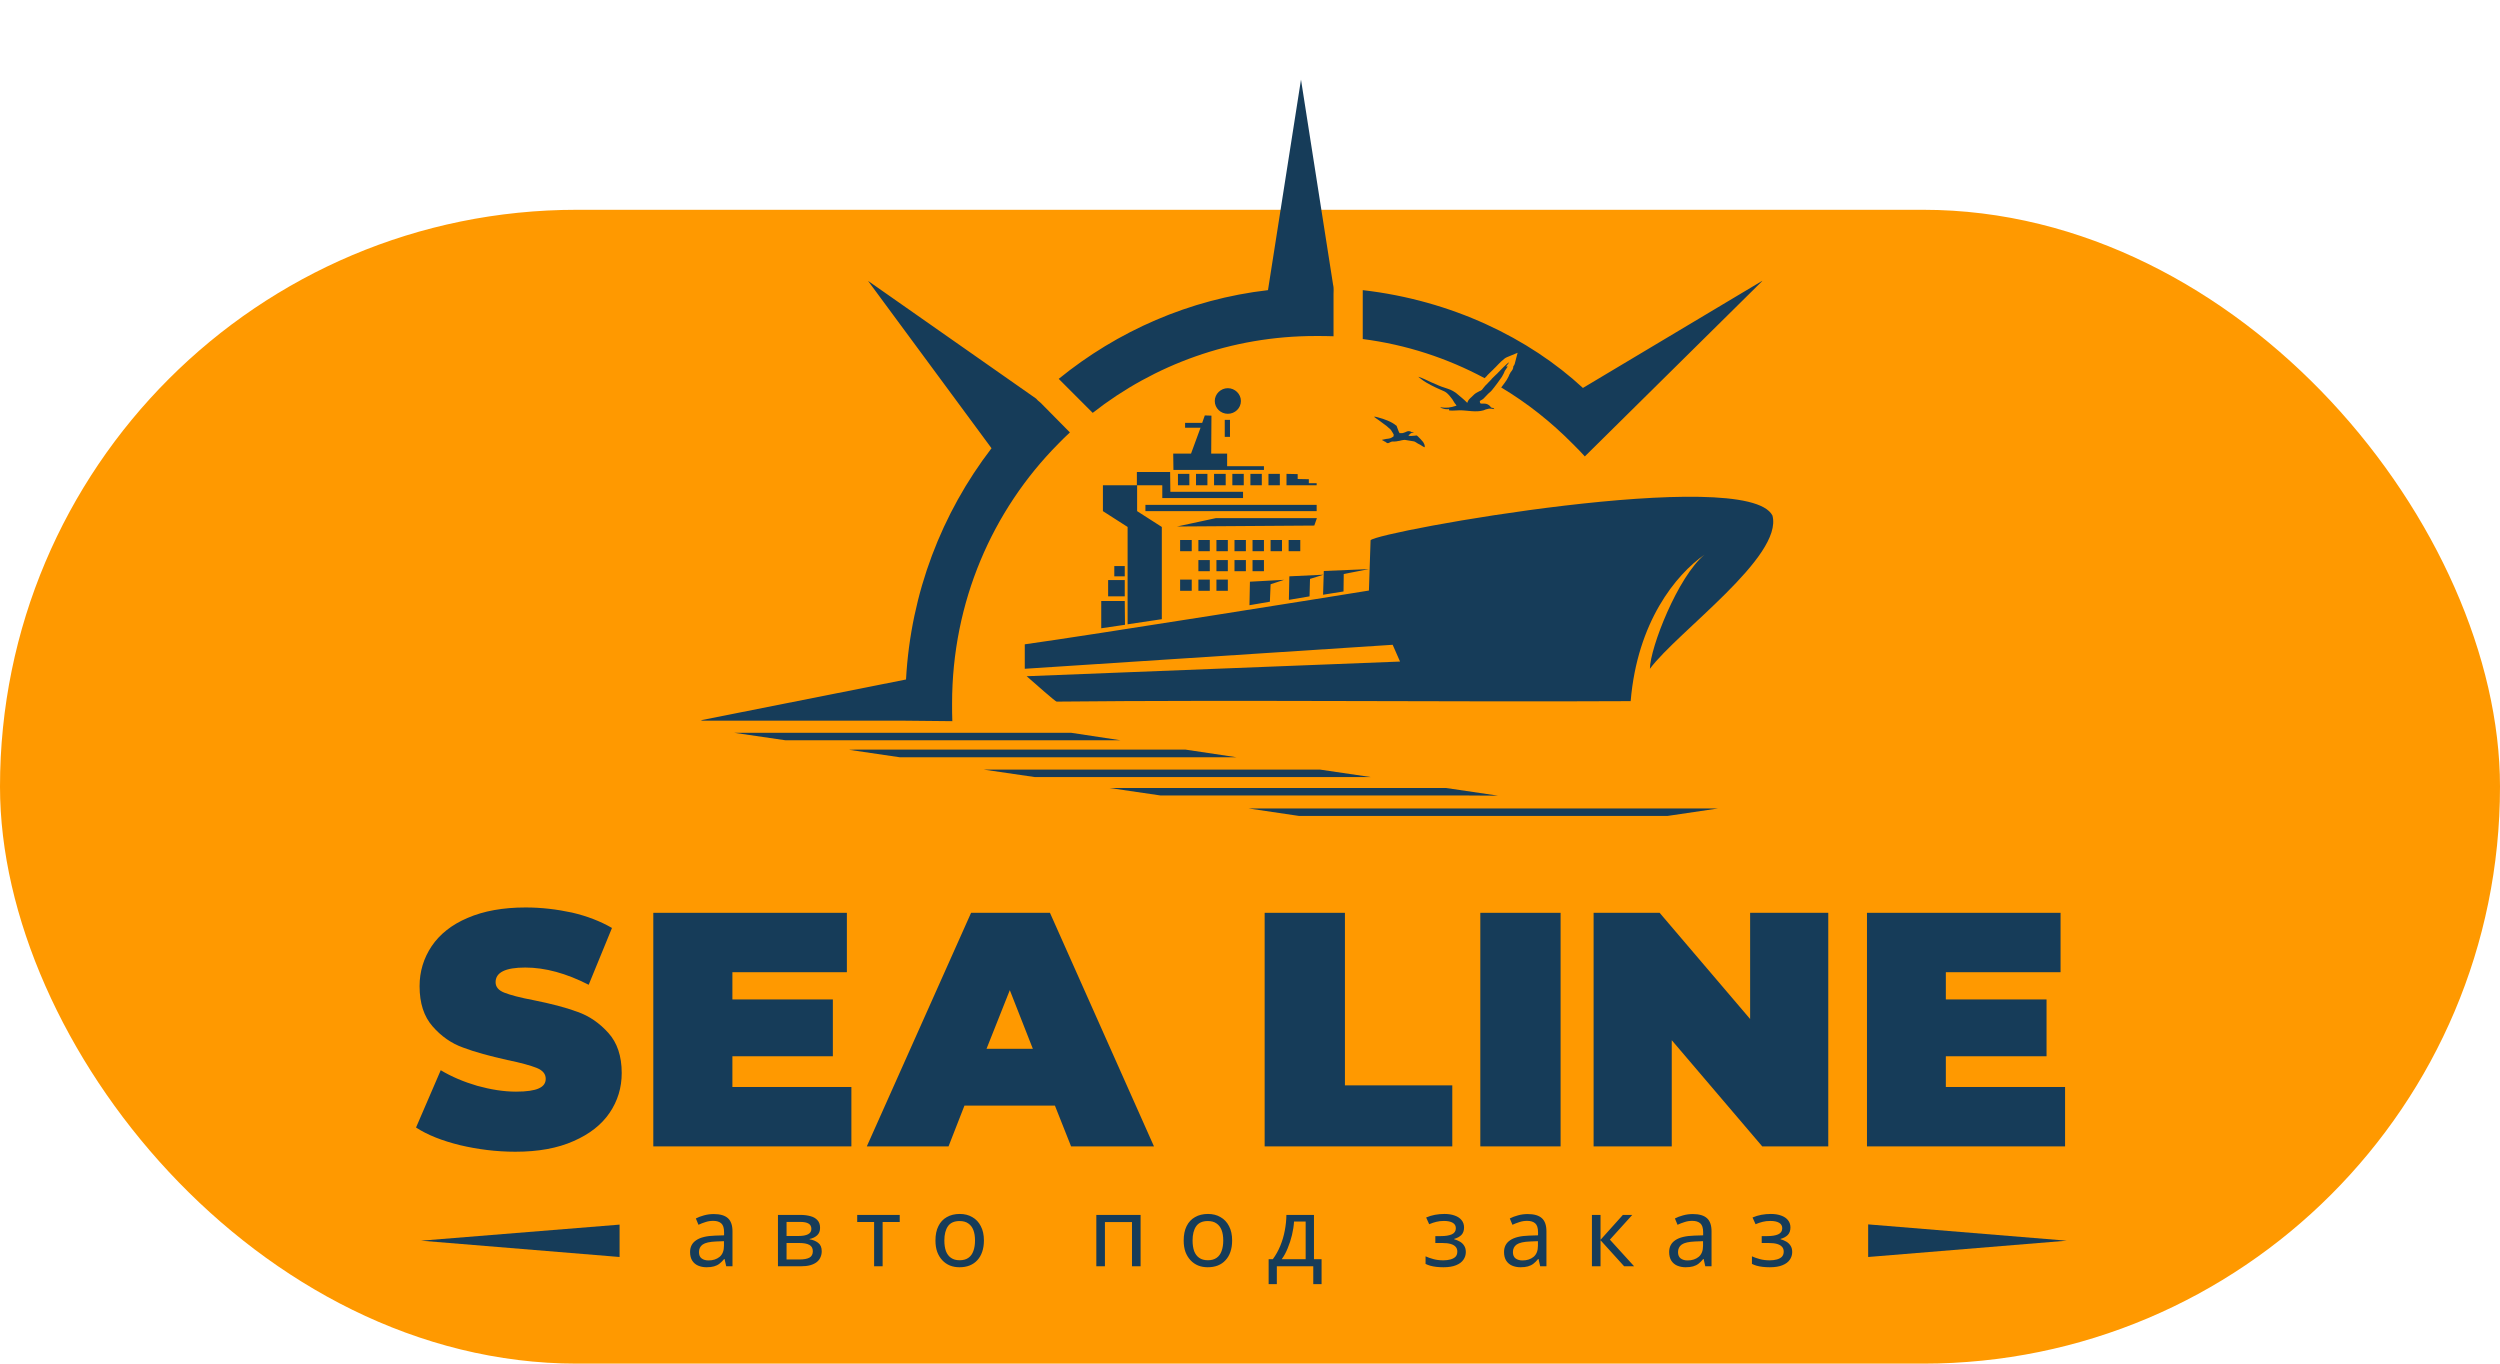
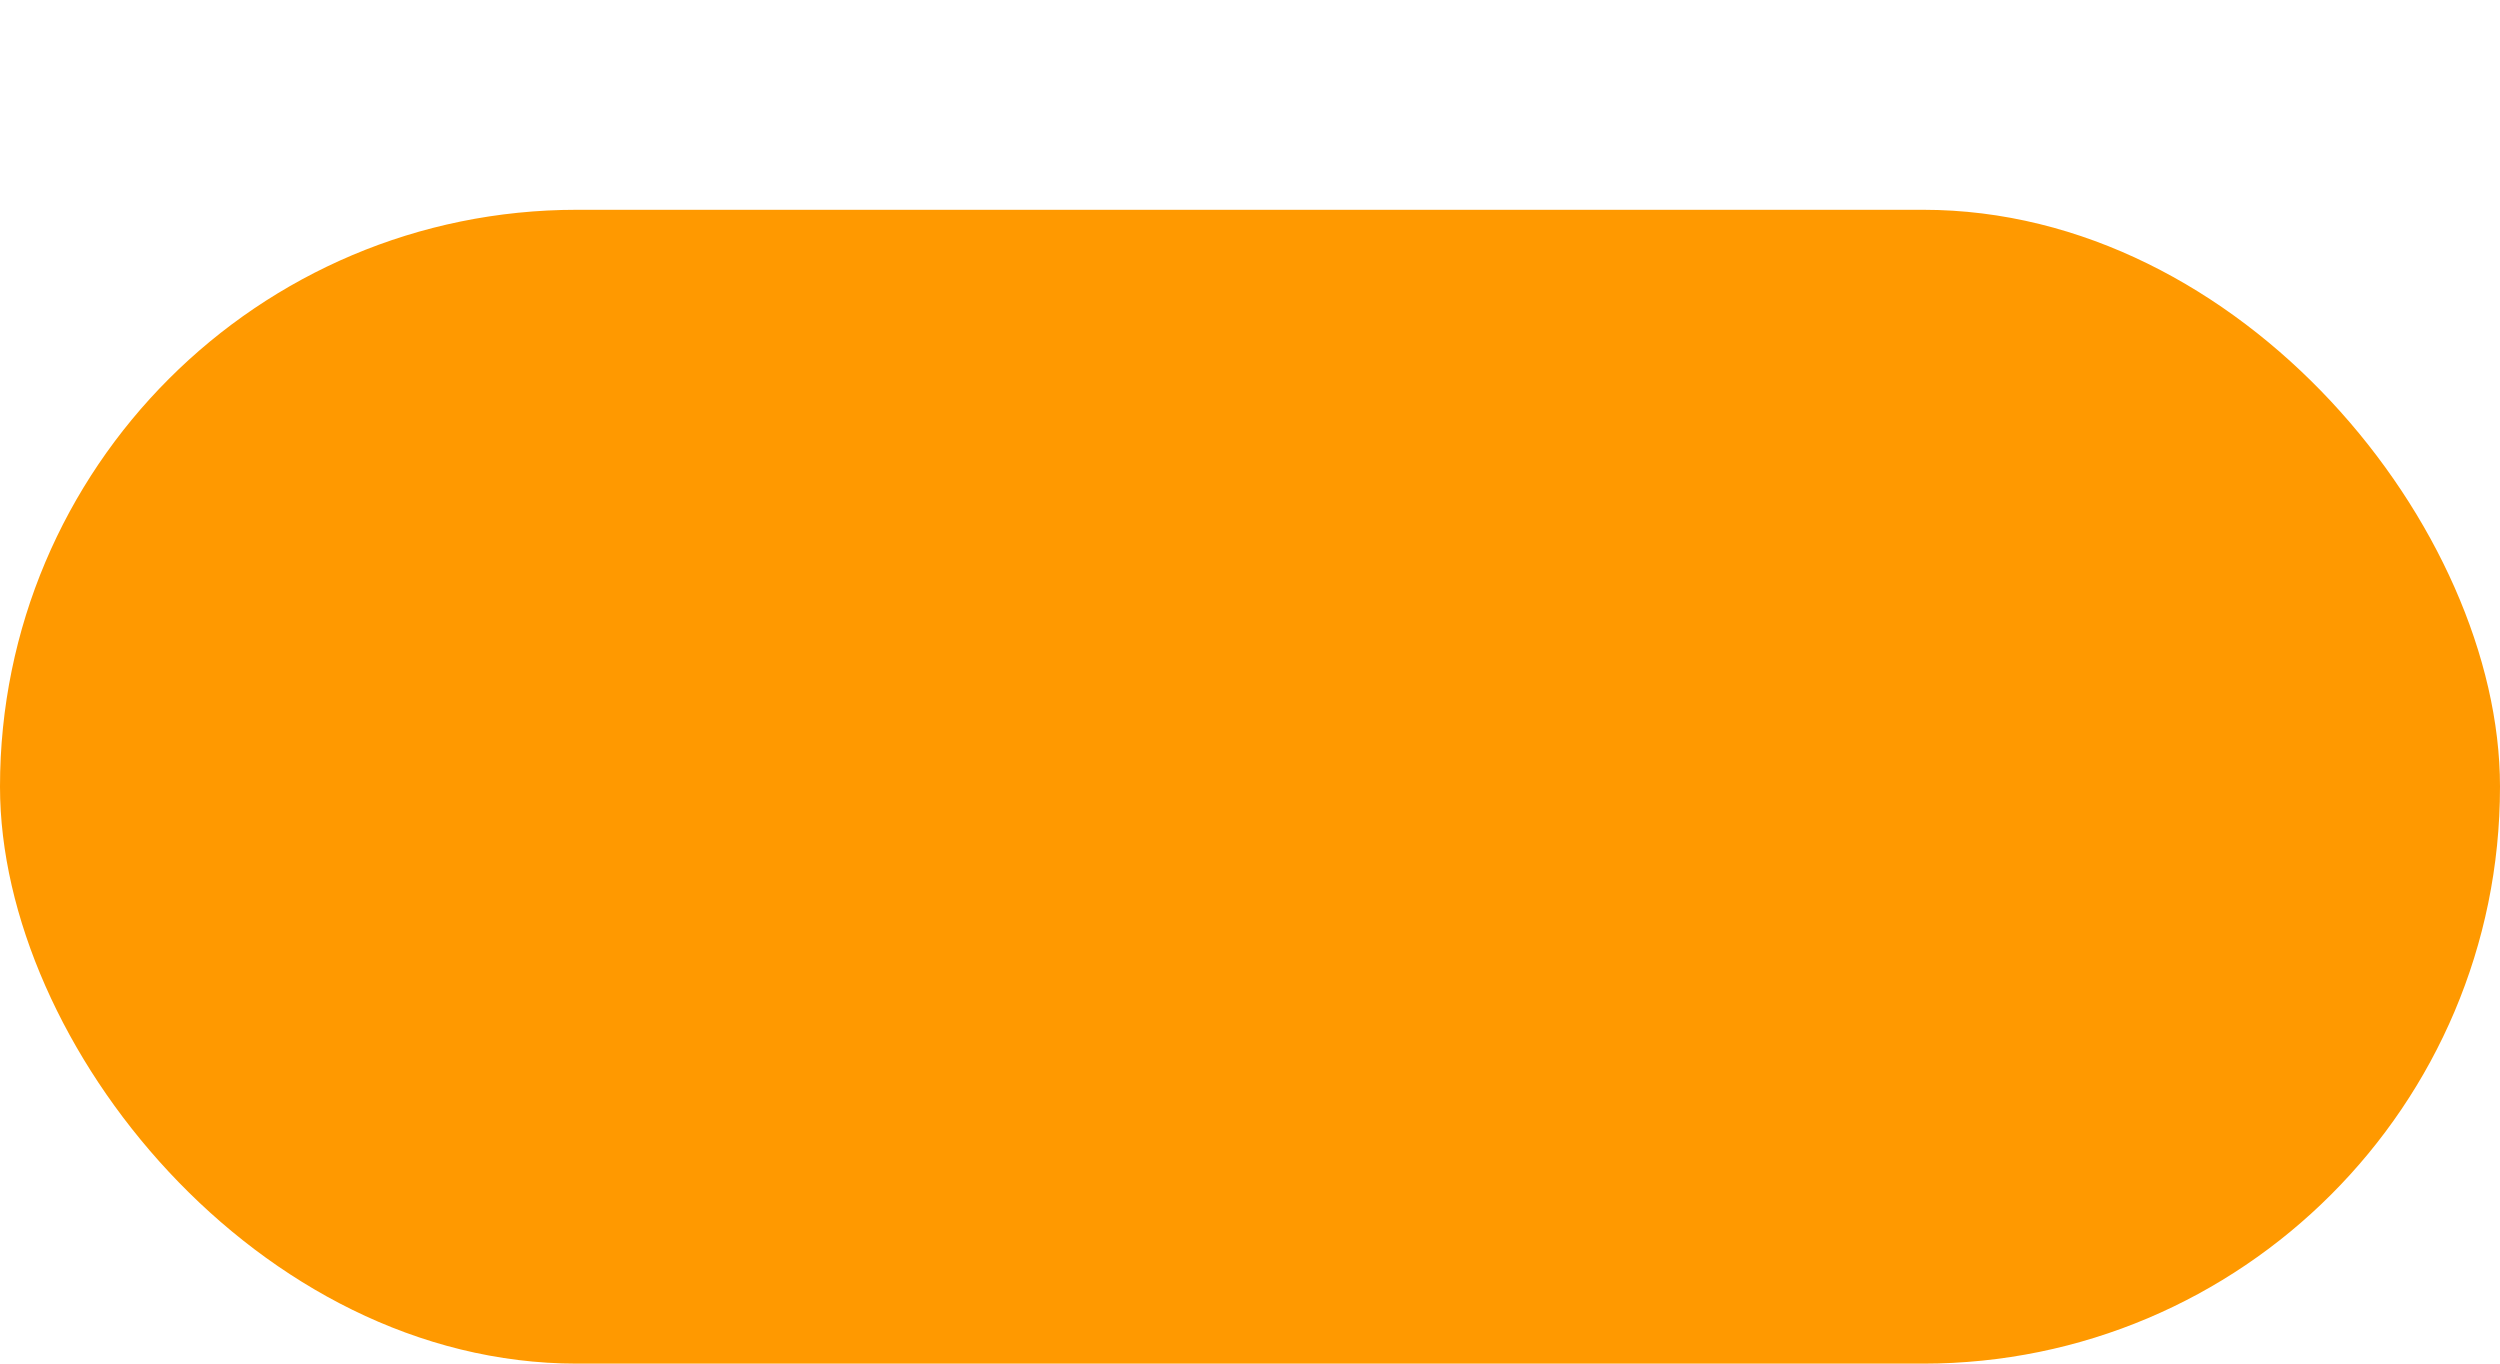
<svg xmlns="http://www.w3.org/2000/svg" width="143" height="78" viewBox="0 0 143 78" fill="none">
  <rect y="12" width="143" height="66" rx="33" fill="#FF9900" />
  <g clip-path="url(#clip0_0_1)">
    <path d="M118.122 62.176V65.573H106.791V52.213H117.864V55.61H111.302V57.168H117.062V60.418H111.302V62.176H118.122Z" fill="#163C59" />
    <path d="M104.577 52.213V65.573H100.8L95.624 59.499V65.573H91.154V52.213H94.931L100.107 58.287V52.213H104.577Z" fill="#163C59" />
    <path d="M84.674 52.213H89.266V65.573H84.674V52.213Z" fill="#163C59" />
    <path d="M72.338 52.213H76.93V62.083H83.071V65.573H72.338V52.213Z" fill="#163C59" />
-     <path d="M60.342 63.242H55.166L54.256 65.573H49.582L55.546 52.213H60.057L66.007 65.573H61.266L60.342 63.242ZM59.079 59.992L57.761 56.636L56.429 59.992H59.079Z" fill="#163C59" />
+     <path d="M60.342 63.242H55.166L54.256 65.573H49.582L55.546 52.213H60.057L66.007 65.573H61.266L60.342 63.242M59.079 59.992L57.761 56.636L56.429 59.992H59.079Z" fill="#163C59" />
    <path d="M48.699 62.176V65.573H37.369V52.213H48.441V55.61H41.893V57.168H47.639V60.418H41.893V62.176H48.699Z" fill="#163C59" />
    <path d="M29.476 65.879C28.402 65.879 27.343 65.746 26.324 65.506C25.291 65.253 24.449 64.92 23.797 64.494L25.21 61.217C25.835 61.59 26.527 61.883 27.302 62.11C28.076 62.323 28.81 62.442 29.516 62.442C30.128 62.442 30.562 62.376 30.82 62.256C31.092 62.136 31.215 61.95 31.215 61.71C31.215 61.43 31.052 61.231 30.698 61.084C30.359 60.951 29.802 60.791 29.014 60.631C28.008 60.405 27.166 60.178 26.5 59.925C25.821 59.686 25.237 59.273 24.748 58.713C24.245 58.14 24 57.381 24 56.409C24 55.57 24.232 54.81 24.693 54.118C25.155 53.438 25.835 52.892 26.745 52.506C27.669 52.107 28.769 51.907 30.073 51.907C30.97 51.907 31.853 52.013 32.722 52.2C33.578 52.4 34.339 52.693 35.005 53.079L33.673 56.329C32.396 55.676 31.187 55.343 30.046 55.343C28.905 55.343 28.348 55.623 28.348 56.182C28.348 56.449 28.511 56.649 28.851 56.782C29.19 56.915 29.734 57.062 30.508 57.208C31.5 57.408 32.342 57.621 33.021 57.874C33.714 58.114 34.298 58.527 34.801 59.086C35.304 59.645 35.562 60.405 35.562 61.377C35.562 62.216 35.331 62.975 34.869 63.655C34.407 64.334 33.728 64.867 32.818 65.266C31.894 65.679 30.793 65.879 29.476 65.879Z" fill="#163C59" />
    <path fill-rule="evenodd" clip-rule="evenodd" d="M118.217 70.967L106.859 70.035V71.9L118.217 70.967Z" fill="#163C59" />
-     <path fill-rule="evenodd" clip-rule="evenodd" d="M60.75 40.519L61.701 41.264C65.953 41.837 97.512 47.272 98.653 44.062C99.55 41.557 95.774 41.904 94.85 41.398C94.401 41.184 94.333 40.931 94.184 40.558L60.75 40.519Z" fill="#FF9900" />
    <path fill-rule="evenodd" clip-rule="evenodd" d="M74.417 4.555L76.251 16.277C76.278 16.41 76.292 16.45 76.278 16.823V19.234C75.939 19.22 75.599 19.22 75.246 19.22C70.436 19.22 66.021 20.859 62.502 23.616L60.559 21.671C63.915 18.941 68.031 17.116 72.529 16.596L74.417 4.555ZM40.086 41.198L51.824 38.867C52.096 33.899 53.875 29.343 56.715 25.64L49.65 16.064L59.269 22.803C59.35 22.896 59.364 22.91 59.527 23.043L61.198 24.735C60.967 24.948 60.75 25.161 60.532 25.387C56.769 29.183 54.459 34.431 54.459 40.239C54.459 40.585 54.459 40.918 54.473 41.251L51.797 41.224H40.208L40.086 41.198ZM100.8 16.064L90.543 22.191C87.459 19.34 83.044 17.182 77.949 16.596V19.393C80.435 19.713 82.785 20.486 84.919 21.631C84.973 21.578 85.013 21.538 85.054 21.498C85.068 21.471 85.082 21.458 85.109 21.431L85.34 21.205C85.38 21.178 85.408 21.138 85.448 21.098L85.557 20.992C85.734 20.805 86.019 20.499 86.196 20.432L86.807 20.179L86.644 20.805C86.63 20.859 86.603 20.912 86.562 20.952V20.965C86.562 21.098 86.494 21.192 86.413 21.285C86.399 21.325 86.372 21.351 86.372 21.365L86.345 21.405C86.332 21.445 86.318 21.485 86.29 21.538C86.196 21.711 86.182 21.751 86.059 21.911C85.992 21.991 85.937 22.084 85.87 22.164C87.364 23.056 88.736 24.149 89.959 25.387C90.23 25.654 90.448 25.88 90.652 26.107L100.787 16.09L100.8 16.064Z" fill="#163C59" />
    <path d="M71.428 46.246H98.26L95.379 46.672H74.308L71.428 46.246ZM97.499 31.727C95.977 32.98 94.388 37.042 94.374 38.254C95.963 36.123 102.009 31.834 101.384 29.49C99.917 26.599 78.818 30.395 78.397 30.902L78.302 33.779C77.025 33.992 62.176 36.363 58.617 36.855V38.254L79.661 36.882L80.082 37.841L58.725 38.68C59.242 39.133 60.356 40.119 60.437 40.132C70.762 40.026 82.908 40.159 93.274 40.105C93.654 35.577 95.855 32.873 97.499 31.727ZM71.496 33.273L71.469 34.618L72.637 34.418L72.678 33.419L73.452 33.166L71.496 33.273ZM73.751 32.966L73.724 34.312L74.906 34.112L74.933 33.113L75.707 32.873L73.751 32.966ZM63.738 32.38H64.336V32.966H63.738V32.38ZM63.385 33.179H64.336V34.112H63.385V33.179ZM62.991 34.378H64.336L64.35 35.737L62.991 35.937V34.378ZM73.588 27.105L74.227 27.119V27.399L74.865 27.412V27.638H75.313V27.758H73.588V27.105ZM72.556 27.105H73.207V27.758H72.556V27.105ZM71.523 27.105H72.175V27.758H71.523V27.105ZM70.49 27.105H71.143V27.758H70.49V27.105ZM69.444 27.105H70.11V27.758H69.444V27.105ZM68.412 27.105H69.064V27.758H68.412V27.105ZM67.379 27.105H68.031V27.758H67.379V27.105ZM66.456 35.417L64.499 35.71V30.142L63.087 29.237V27.758H65.043V29.237L66.456 30.142V35.417ZM69.553 29.636H75.327L75.177 30.062L67.325 30.116L69.553 29.636ZM65.518 28.877H75.313V29.237H65.518V28.877ZM66.483 27.758H65.029V26.999H66.931L66.945 28.131H71.102V28.491H66.483C66.483 28.238 66.483 27.998 66.483 27.758ZM70.232 22.204C70.64 22.204 70.98 22.537 70.98 22.936C70.98 23.349 70.64 23.669 70.232 23.669C69.825 23.669 69.485 23.349 69.485 22.936C69.485 22.537 69.825 22.204 70.232 22.204ZM70.056 24.015H70.355V24.988H70.056V24.015ZM70.192 26.666H72.298V26.879H67.121C67.121 26.573 67.108 26.266 67.108 25.947H68.127L68.67 24.468H67.787V24.189H68.765L68.915 23.762L69.295 23.776L69.281 25.947H70.192V26.666ZM69.58 33.153H70.232V33.792H69.58V33.153ZM68.548 33.153H69.2V33.792H68.548V33.153ZM67.502 33.153H68.167V33.792H67.502V33.153ZM71.645 32.034H72.298V32.673H71.645V32.034ZM70.613 32.034H71.265V32.673H70.613V32.034ZM69.58 32.034H70.232V32.673H69.58V32.034ZM68.548 32.034H69.2V32.673H68.548V32.034ZM73.71 30.888H74.376V31.528H73.71V30.888ZM72.678 30.888H73.33V31.528H72.678V30.888ZM71.645 30.888H72.298V31.528H71.645V30.888ZM70.613 30.888H71.265V31.528H70.613V30.888ZM69.58 30.888H70.232V31.528H69.58V30.888ZM68.548 30.888H69.2V31.528H68.548V30.888ZM67.502 30.888H68.167V31.528H67.502V30.888ZM75.721 32.66L75.68 34.019L76.849 33.832L76.862 32.833L78.302 32.553L75.721 32.66ZM79.049 25.161C79.063 25.188 79.077 25.188 79.117 25.201L79.172 25.241C79.199 25.254 79.226 25.267 79.24 25.267C79.253 25.281 79.253 25.281 79.267 25.294C79.28 25.294 79.294 25.307 79.294 25.307C79.321 25.334 79.321 25.334 79.362 25.347C79.403 25.347 79.416 25.347 79.444 25.334C79.484 25.307 79.606 25.254 79.647 25.254H79.783C79.851 25.254 79.906 25.241 79.973 25.227C80.041 25.214 80.095 25.214 80.163 25.188C80.218 25.174 80.313 25.161 80.354 25.161C80.381 25.161 80.422 25.174 80.435 25.174C80.463 25.174 80.49 25.188 80.517 25.188L80.843 25.241C80.924 25.254 80.897 25.254 80.979 25.294C81.06 25.347 81.141 25.401 81.237 25.441C81.25 25.454 81.468 25.587 81.481 25.587C81.536 25.507 81.441 25.347 81.4 25.281C81.305 25.161 81.223 25.081 81.115 24.974C81.101 24.961 81.047 24.908 81.033 24.908C81.006 24.908 80.952 24.921 80.924 24.921C80.802 24.934 80.666 24.948 80.557 24.921C80.557 24.921 80.571 24.908 80.585 24.895C80.626 24.855 80.598 24.868 80.68 24.801C80.721 24.775 80.707 24.775 80.761 24.761C80.802 24.748 80.829 24.735 80.87 24.721C80.856 24.721 80.856 24.708 80.829 24.708C80.816 24.708 80.788 24.708 80.761 24.721C80.721 24.721 80.734 24.708 80.68 24.681C80.612 24.655 80.544 24.655 80.476 24.681C80.408 24.708 80.34 24.748 80.272 24.761C80.232 24.775 80.218 24.775 80.163 24.775C80.136 24.775 80.082 24.775 80.055 24.775C80.028 24.735 79.973 24.615 79.96 24.561C79.919 24.468 79.919 24.442 79.892 24.375C79.892 24.348 79.864 24.348 79.851 24.335C79.606 24.122 79.158 23.962 78.846 23.882C78.805 23.869 78.656 23.829 78.615 23.829C78.615 23.869 78.601 23.855 78.656 23.882C78.669 23.895 78.669 23.895 78.683 23.909C78.818 24.002 78.955 24.095 79.09 24.202C79.104 24.215 79.131 24.229 79.144 24.242L79.253 24.322C79.267 24.335 79.28 24.348 79.308 24.362L79.457 24.495C79.484 24.508 79.498 24.521 79.511 24.535C79.593 24.628 79.566 24.601 79.633 24.708C79.661 24.748 79.688 24.788 79.702 24.828C79.729 24.855 79.729 24.868 79.715 24.908C79.715 24.921 79.702 24.961 79.702 24.974C79.688 24.988 79.633 25.001 79.606 25.028C79.552 25.068 79.471 25.081 79.403 25.094C79.348 25.094 79.294 25.108 79.226 25.121C79.186 25.134 79.077 25.148 79.049 25.161ZM83.927 23.043L83.791 22.91C83.737 22.87 83.696 22.817 83.641 22.777L83.275 22.47C83.016 22.297 82.949 22.284 82.636 22.177C82.405 22.111 82.093 21.964 81.876 21.871C81.78 21.818 81.196 21.551 81.128 21.551C81.155 21.591 81.359 21.724 81.4 21.764C81.644 21.938 82.052 22.137 82.323 22.257C82.568 22.377 82.677 22.364 82.908 22.63C83.057 22.803 83.098 22.87 83.207 23.056C83.234 23.083 83.302 23.176 83.315 23.203C82.935 23.323 82.772 23.349 82.378 23.296C82.405 23.336 82.554 23.376 82.609 23.389C82.731 23.416 82.758 23.403 82.894 23.403C82.867 23.483 82.867 23.469 82.962 23.483C83.125 23.496 83.343 23.469 83.506 23.469C83.927 23.469 84.429 23.602 84.864 23.469C85.013 23.416 84.919 23.429 85.163 23.376C85.244 23.363 85.394 23.389 85.475 23.403C85.448 23.363 85.462 23.363 85.408 23.336C85.367 23.336 85.326 23.323 85.299 23.309C85.244 23.283 85.272 23.243 85.15 23.163C84.959 23.03 84.782 23.123 84.674 23.07C84.647 23.03 84.647 22.99 84.647 22.936C84.674 22.91 84.742 22.883 84.782 22.857C84.823 22.83 84.878 22.79 84.905 22.75L85.122 22.524C85.381 22.31 85.353 22.284 85.462 22.164L85.693 21.858C85.706 21.844 85.706 21.844 85.72 21.818L85.788 21.724C85.897 21.578 85.924 21.538 86.005 21.378C86.032 21.338 86.046 21.271 86.073 21.218C86.114 21.138 86.236 21.005 86.236 20.952C86.196 20.952 86.182 20.965 86.141 20.979C86.155 20.939 86.304 20.779 86.318 20.725C86.196 20.779 85.815 21.192 85.706 21.298C85.666 21.338 85.612 21.405 85.557 21.445L85.34 21.658C85.312 21.684 85.312 21.711 85.272 21.738L85.054 21.964C85.013 22.004 84.905 22.111 84.85 22.191C84.715 22.39 84.715 22.31 84.497 22.444C84.362 22.51 84.28 22.604 84.171 22.71C84.117 22.763 84.076 22.79 84.022 22.857C83.981 22.91 83.954 22.963 83.927 23.043ZM42.11 41.917H61.279L64.092 42.343H44.922L42.002 41.917H42.11ZM48.957 42.876H67.8L70.735 43.316H68.466H51.471L48.563 42.889L48.957 42.876ZM56.266 44.021H75.504L78.411 44.448H75.857H59.187L56.266 44.021ZM63.467 45.074H82.718L85.693 45.513L83.614 45.5H66.374L63.467 45.074Z" fill="#163C59" />
    <path fill-rule="evenodd" clip-rule="evenodd" d="M24.082 70.967L35.44 70.048V71.9L24.082 70.967Z" fill="#163C59" />
    <path d="M40.825 69.444C41.19 69.444 41.46 69.522 41.635 69.679C41.81 69.836 41.898 70.087 41.898 70.43V72.432H41.54L41.445 72.015H41.422C41.337 72.121 41.247 72.211 41.154 72.283C41.065 72.353 40.961 72.404 40.841 72.437C40.726 72.47 40.584 72.487 40.416 72.487C40.238 72.487 40.076 72.455 39.93 72.393C39.789 72.331 39.677 72.236 39.595 72.108C39.513 71.977 39.472 71.812 39.472 71.615C39.472 71.322 39.589 71.097 39.824 70.94C40.059 70.779 40.42 70.692 40.908 70.677L41.417 70.661V70.485C41.417 70.24 41.363 70.07 41.255 69.976C41.147 69.88 40.994 69.833 40.797 69.833C40.64 69.833 40.491 69.856 40.349 69.904C40.208 69.948 40.076 69.999 39.953 70.058L39.802 69.696C39.932 69.626 40.087 69.568 40.266 69.52C40.444 69.469 40.631 69.444 40.825 69.444ZM40.97 71.012C40.597 71.026 40.338 71.085 40.193 71.187C40.051 71.289 39.981 71.434 39.981 71.62C39.981 71.785 40.031 71.905 40.132 71.982C40.236 72.059 40.368 72.097 40.528 72.097C40.782 72.097 40.992 72.029 41.16 71.894C41.327 71.755 41.411 71.543 41.411 71.258V70.995L40.97 71.012ZM46.908 70.233C46.908 70.416 46.852 70.558 46.74 70.661C46.629 70.763 46.485 70.833 46.31 70.869V70.891C46.496 70.917 46.658 70.983 46.796 71.088C46.934 71.191 47.003 71.351 47.003 71.571C47.003 71.695 46.979 71.81 46.93 71.916C46.886 72.022 46.815 72.114 46.718 72.191C46.621 72.267 46.496 72.328 46.343 72.371C46.191 72.412 46.006 72.432 45.79 72.432H44.499V69.493H45.785C45.997 69.493 46.187 69.517 46.355 69.564C46.526 69.608 46.66 69.685 46.757 69.794C46.858 69.901 46.908 70.047 46.908 70.233ZM46.494 71.571C46.494 71.403 46.429 71.282 46.299 71.209C46.168 71.136 45.977 71.1 45.723 71.1H44.991V72.042H45.734C45.98 72.042 46.168 72.008 46.299 71.938C46.429 71.865 46.494 71.742 46.494 71.571ZM46.41 70.293C46.41 70.155 46.358 70.054 46.254 69.992C46.153 69.926 45.988 69.893 45.757 69.893H44.991V70.699H45.667C45.909 70.699 46.094 70.666 46.221 70.6C46.347 70.534 46.41 70.432 46.41 70.293ZM51.464 69.898H50.486V72.432H49.999V69.898H49.032V69.493H51.464V69.898ZM56.28 70.957C56.28 71.202 56.246 71.419 56.179 71.609C56.116 71.796 56.023 71.954 55.9 72.086C55.781 72.218 55.633 72.318 55.458 72.388C55.287 72.454 55.095 72.487 54.883 72.487C54.685 72.487 54.503 72.454 54.335 72.388C54.167 72.318 54.022 72.218 53.899 72.086C53.776 71.954 53.679 71.796 53.609 71.609C53.541 71.419 53.508 71.202 53.508 70.957C53.508 70.631 53.564 70.357 53.676 70.135C53.787 69.908 53.948 69.736 54.156 69.619C54.365 69.498 54.613 69.438 54.9 69.438C55.172 69.438 55.41 69.498 55.615 69.619C55.824 69.736 55.986 69.908 56.101 70.135C56.22 70.357 56.28 70.631 56.28 70.957ZM54.017 70.957C54.017 71.187 54.046 71.388 54.106 71.56C54.169 71.728 54.266 71.858 54.397 71.949C54.527 72.041 54.693 72.086 54.894 72.086C55.095 72.086 55.261 72.041 55.391 71.949C55.522 71.858 55.617 71.728 55.676 71.56C55.74 71.388 55.771 71.187 55.771 70.957C55.771 70.723 55.74 70.524 55.676 70.359C55.613 70.195 55.516 70.069 55.386 69.981C55.259 69.889 55.093 69.844 54.888 69.844C54.583 69.844 54.361 69.943 54.223 70.14C54.086 70.337 54.017 70.609 54.017 70.957ZM65.242 69.493V72.432H64.75V69.904H63.202V72.432H62.71V69.493H65.242ZM70.478 70.957C70.478 71.202 70.445 71.419 70.378 71.609C70.314 71.796 70.222 71.954 70.098 72.086C69.979 72.218 69.832 72.318 69.657 72.388C69.485 72.454 69.294 72.487 69.081 72.487C68.884 72.487 68.701 72.454 68.534 72.388C68.366 72.318 68.221 72.218 68.098 72.086C67.975 71.954 67.878 71.796 67.807 71.609C67.74 71.419 67.707 71.202 67.707 70.957C67.707 70.631 67.763 70.357 67.874 70.135C67.986 69.908 68.146 69.736 68.355 69.619C68.563 69.498 68.811 69.438 69.098 69.438C69.37 69.438 69.609 69.498 69.813 69.619C70.022 69.736 70.184 69.908 70.3 70.135C70.419 70.357 70.478 70.631 70.478 70.957ZM68.215 70.957C68.215 71.187 68.245 71.388 68.304 71.56C68.368 71.728 68.465 71.858 68.595 71.949C68.725 72.041 68.891 72.086 69.093 72.086C69.294 72.086 69.459 72.041 69.59 71.949C69.72 71.858 69.815 71.728 69.875 71.56C69.938 71.388 69.97 71.187 69.97 70.957C69.97 70.723 69.938 70.524 69.875 70.359C69.811 70.195 69.715 70.069 69.584 69.981C69.457 69.889 69.292 69.844 69.087 69.844C68.781 69.844 68.56 69.943 68.422 70.14C68.284 70.337 68.215 70.609 68.215 70.957ZM75.159 69.493V72.026H75.594V73.451H75.119V72.432H73.035V73.451H72.566V72.026H72.806C72.977 71.792 73.119 71.538 73.231 71.264C73.346 70.986 73.432 70.697 73.488 70.397C73.547 70.094 73.579 69.793 73.582 69.493H75.159ZM74.019 69.871C74.004 70.12 73.965 70.377 73.901 70.644C73.838 70.908 73.756 71.159 73.655 71.401C73.558 71.642 73.445 71.85 73.314 72.026H74.684V69.871H74.019ZM82.62 69.438C82.848 69.438 83.045 69.469 83.213 69.531C83.38 69.59 83.511 69.677 83.604 69.794C83.697 69.908 83.744 70.047 83.744 70.211C83.744 70.39 83.694 70.533 83.593 70.639C83.492 70.741 83.354 70.816 83.179 70.864V70.885C83.298 70.918 83.408 70.964 83.509 71.022C83.61 71.081 83.69 71.158 83.749 71.253C83.813 71.348 83.845 71.47 83.845 71.62C83.845 71.781 83.798 71.927 83.705 72.059C83.615 72.191 83.476 72.295 83.286 72.371C83.099 72.448 82.859 72.487 82.564 72.487C82.423 72.487 82.287 72.479 82.157 72.465C82.03 72.45 81.914 72.428 81.81 72.399C81.71 72.37 81.62 72.335 81.542 72.295V71.862C81.668 71.92 81.817 71.973 81.989 72.02C82.164 72.068 82.354 72.091 82.559 72.091C82.708 72.091 82.842 72.075 82.961 72.042C83.084 72.009 83.181 71.958 83.252 71.889C83.323 71.816 83.358 71.717 83.358 71.593C83.358 71.479 83.326 71.388 83.263 71.319C83.2 71.246 83.105 71.191 82.978 71.154C82.855 71.118 82.697 71.1 82.503 71.1H82.101V70.705H82.425C82.682 70.705 82.887 70.672 83.04 70.606C83.196 70.536 83.274 70.419 83.274 70.255C83.274 70.116 83.215 70.012 83.095 69.943C82.98 69.873 82.812 69.838 82.592 69.838C82.429 69.838 82.283 69.855 82.157 69.888C82.034 69.917 81.898 69.963 81.749 70.025L81.576 69.641C81.736 69.572 81.903 69.52 82.079 69.487C82.254 69.455 82.434 69.438 82.62 69.438ZM87.383 69.444C87.748 69.444 88.019 69.522 88.194 69.679C88.369 69.836 88.456 70.087 88.456 70.43V72.432H88.098L88.004 72.015H87.981C87.895 72.121 87.806 72.211 87.713 72.283C87.623 72.353 87.519 72.404 87.4 72.437C87.285 72.47 87.143 72.487 86.975 72.487C86.796 72.487 86.635 72.455 86.489 72.393C86.348 72.331 86.236 72.236 86.154 72.108C86.072 71.977 86.031 71.812 86.031 71.615C86.031 71.322 86.148 71.097 86.383 70.94C86.618 70.779 86.979 70.692 87.467 70.677L87.976 70.661V70.485C87.976 70.24 87.922 70.07 87.814 69.976C87.706 69.88 87.553 69.833 87.355 69.833C87.199 69.833 87.05 69.856 86.908 69.904C86.767 69.948 86.635 69.999 86.511 70.058L86.361 69.696C86.491 69.626 86.645 69.568 86.824 69.52C87.003 69.469 87.189 69.444 87.383 69.444ZM87.529 71.012C87.156 71.026 86.897 71.085 86.752 71.187C86.61 71.289 86.539 71.434 86.539 71.62C86.539 71.785 86.59 71.905 86.69 71.982C86.795 72.059 86.927 72.097 87.087 72.097C87.341 72.097 87.551 72.029 87.719 71.894C87.886 71.755 87.97 71.543 87.97 71.258V70.995L87.529 71.012ZM92.829 69.493H93.366L92.086 70.908L93.472 72.432H92.902L91.55 70.94V72.432H91.058V69.493H91.55V70.918L92.829 69.493ZM96.827 69.444C97.192 69.444 97.462 69.522 97.637 69.679C97.812 69.836 97.9 70.087 97.9 70.43V72.432H97.542L97.448 72.015H97.425C97.339 72.121 97.25 72.211 97.157 72.283C97.067 72.353 96.963 72.404 96.844 72.437C96.728 72.47 96.587 72.487 96.419 72.487C96.24 72.487 96.078 72.455 95.933 72.393C95.791 72.331 95.68 72.236 95.598 72.108C95.516 71.977 95.475 71.812 95.475 71.615C95.475 71.322 95.592 71.097 95.827 70.94C96.061 70.779 96.423 70.692 96.911 70.677L97.42 70.661V70.485C97.42 70.24 97.365 70.07 97.258 69.976C97.149 69.88 96.996 69.833 96.799 69.833C96.643 69.833 96.493 69.856 96.352 69.904C96.211 69.948 96.078 69.999 95.955 70.058L95.805 69.696C95.935 69.626 96.089 69.568 96.268 69.52C96.447 69.469 96.633 69.444 96.827 69.444ZM96.972 71.012C96.6 71.026 96.341 71.085 96.196 71.187C96.054 71.289 95.983 71.434 95.983 71.62C95.983 71.785 96.033 71.905 96.134 71.982C96.239 72.059 96.371 72.097 96.531 72.097C96.784 72.097 96.995 72.029 97.162 71.894C97.33 71.755 97.414 71.543 97.414 71.258V70.995L96.972 71.012ZM101.29 69.438C101.517 69.438 101.714 69.469 101.882 69.531C102.05 69.59 102.18 69.677 102.273 69.794C102.366 69.908 102.413 70.047 102.413 70.211C102.413 70.39 102.363 70.533 102.262 70.639C102.162 70.741 102.024 70.816 101.849 70.864V70.885C101.968 70.918 102.078 70.964 102.179 71.022C102.279 71.081 102.359 71.158 102.419 71.253C102.482 71.348 102.514 71.47 102.514 71.62C102.514 71.781 102.467 71.927 102.374 72.059C102.285 72.191 102.145 72.295 101.955 72.371C101.769 72.448 101.528 72.487 101.234 72.487C101.092 72.487 100.957 72.479 100.826 72.465C100.699 72.45 100.584 72.428 100.479 72.399C100.379 72.37 100.289 72.335 100.211 72.295V71.862C100.338 71.92 100.487 71.973 100.658 72.02C100.833 72.068 101.023 72.091 101.229 72.091C101.377 72.091 101.511 72.075 101.631 72.042C101.754 72.009 101.851 71.958 101.921 71.889C101.992 71.816 102.028 71.717 102.028 71.593C102.028 71.479 101.996 71.388 101.932 71.319C101.869 71.246 101.774 71.191 101.648 71.154C101.525 71.118 101.366 71.1 101.173 71.1H100.77V70.705H101.094C101.351 70.705 101.556 70.672 101.709 70.606C101.866 70.536 101.944 70.419 101.944 70.255C101.944 70.116 101.884 70.012 101.765 69.943C101.649 69.873 101.482 69.838 101.262 69.838C101.098 69.838 100.953 69.855 100.826 69.888C100.703 69.917 100.567 69.963 100.418 70.025L100.245 69.641C100.405 69.572 100.573 69.52 100.748 69.487C100.923 69.455 101.104 69.438 101.29 69.438Z" fill="#163C59" />
  </g>
  <defs>
    <clipPath id="clip0_0_1">
-       <rect width="104" height="78" fill="white" transform="translate(19)" />
-     </clipPath>
+       </clipPath>
  </defs>
</svg>